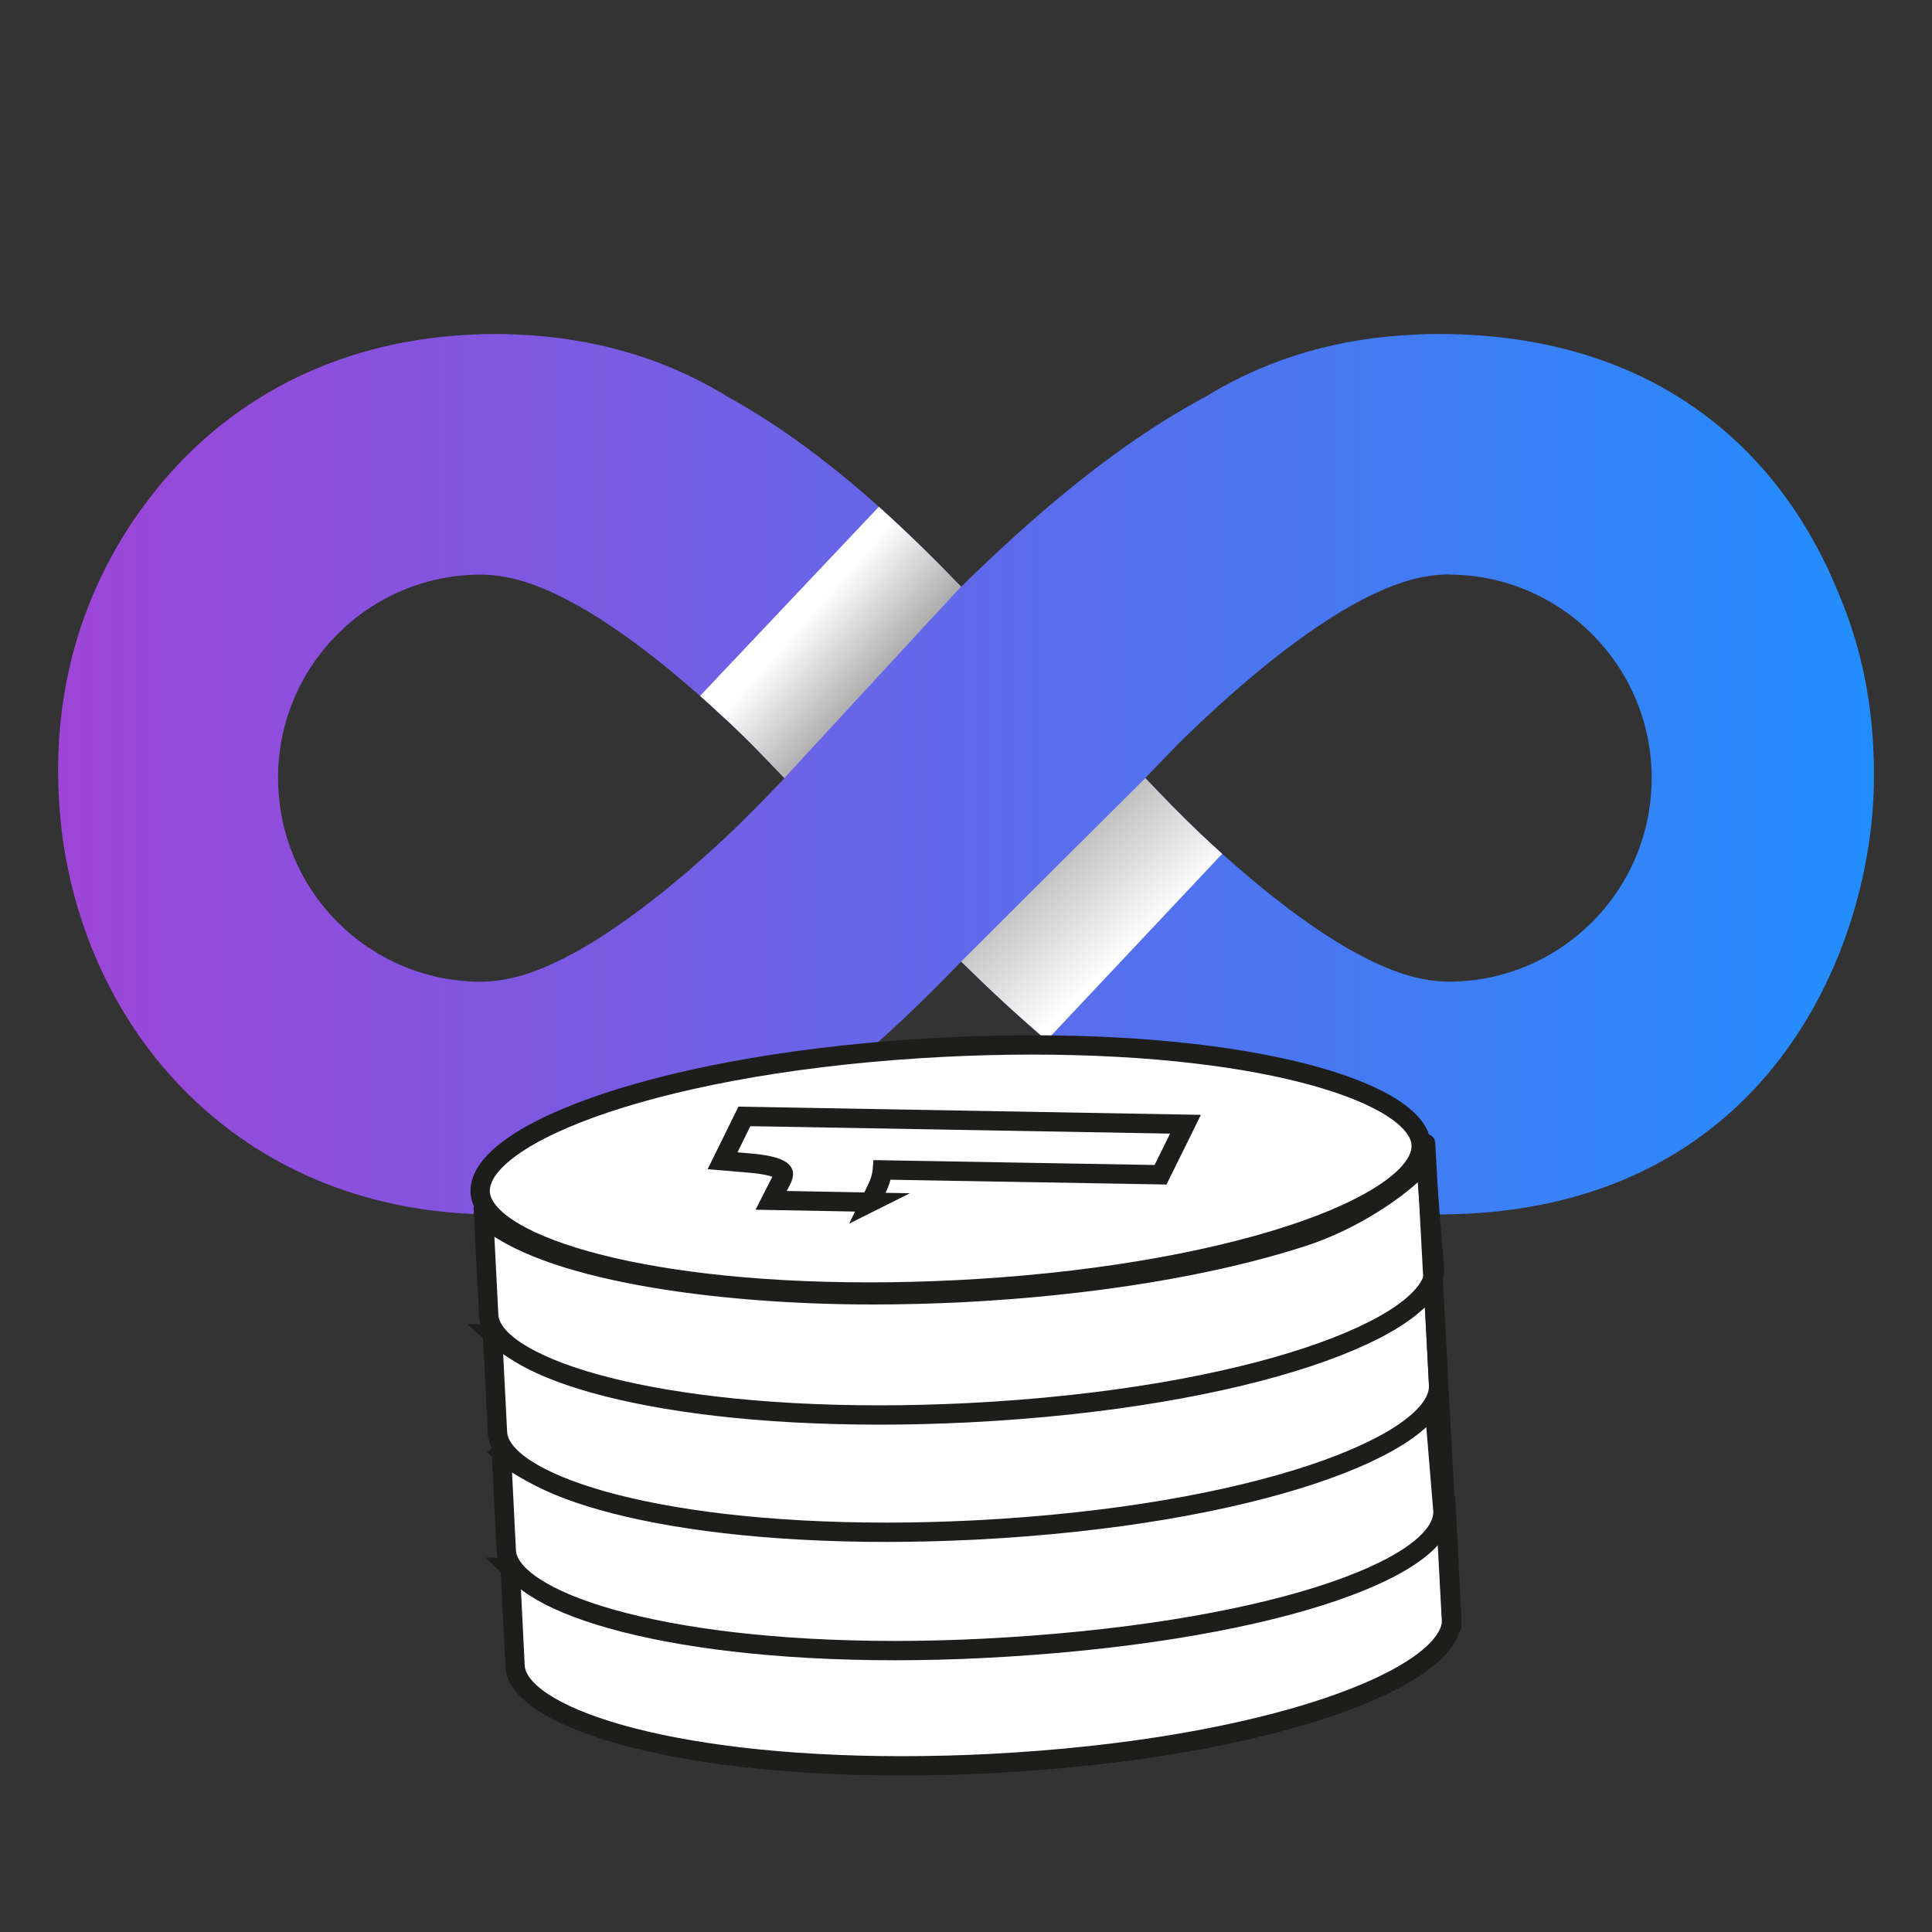
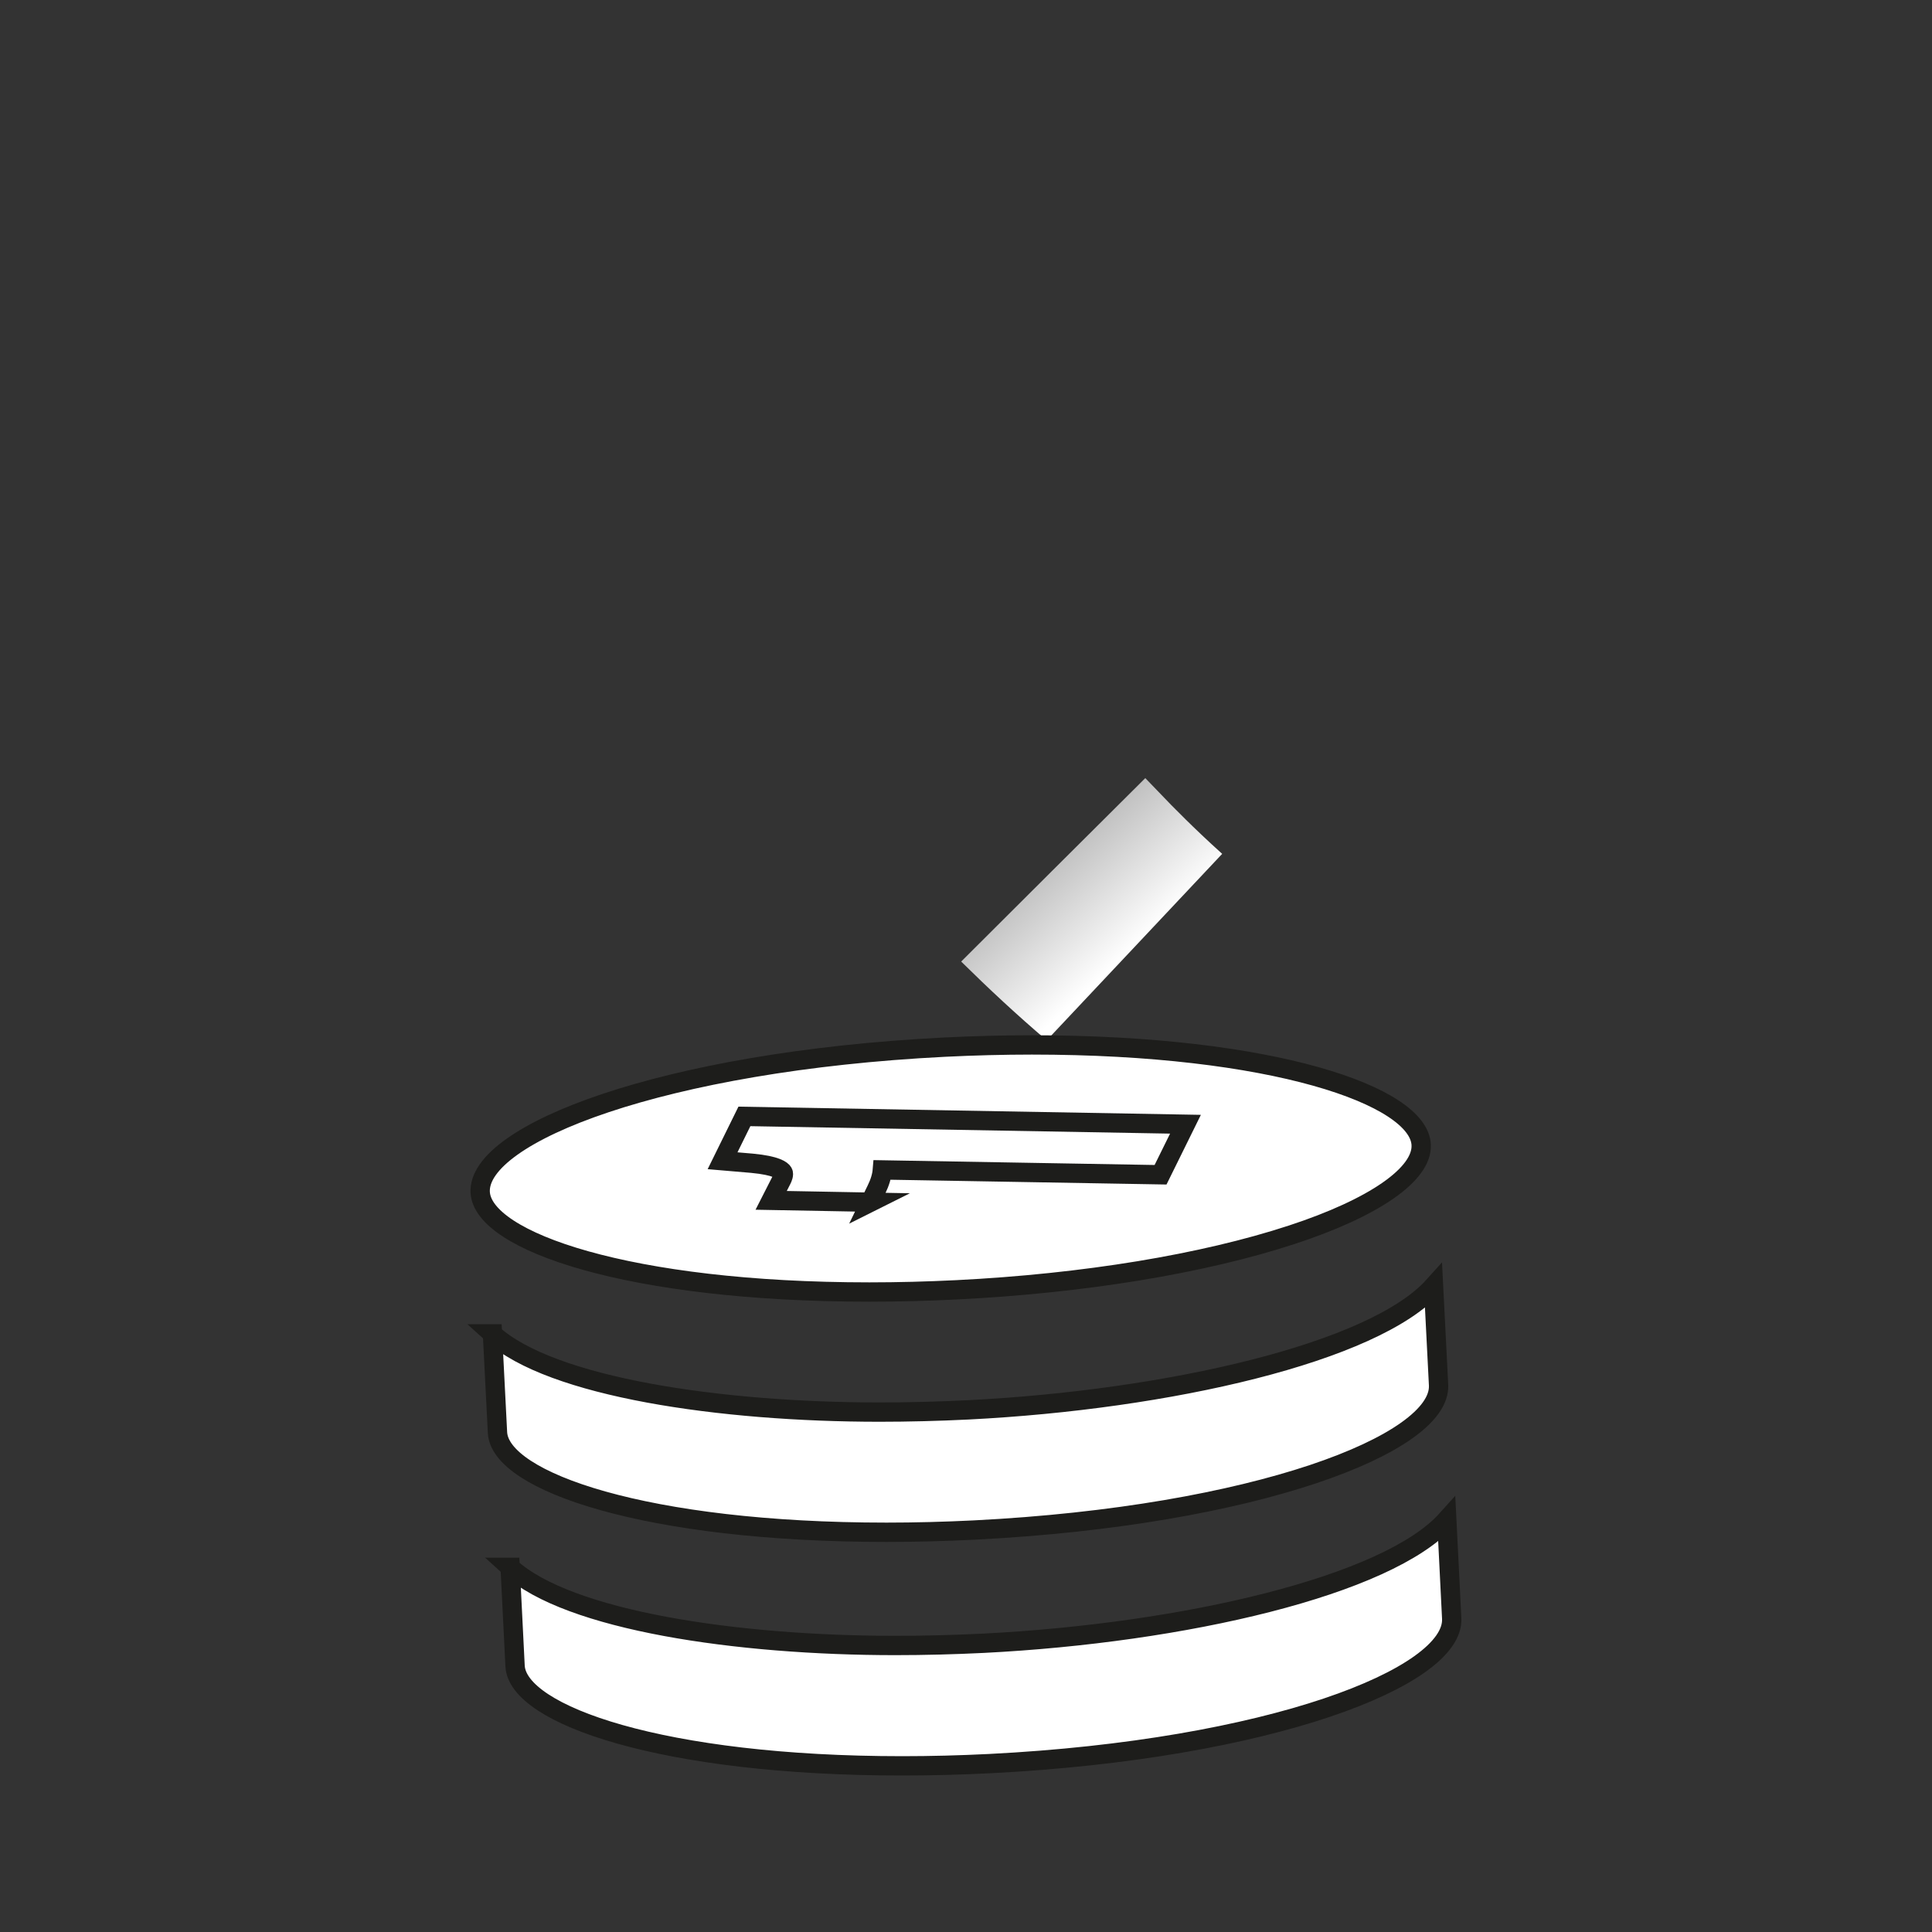
<svg xmlns="http://www.w3.org/2000/svg" xmlns:xlink="http://www.w3.org/1999/xlink" width="200" height="200" viewBox="0 0 200 200">
  <rect x="0" y="0" width="200" height="200" fill="#333333" stroke="none" />
  <defs>
    <style>.cls-1{fill:url(#Gradient_bez_nazwy_116-2);}.cls-1,.cls-2{mix-blend-mode:multiply;}.cls-2{fill:url(#Gradient_bez_nazwy_116);}.cls-3{isolation:isolate;}.cls-4{fill:none;stroke-linecap:round;}.cls-4,.cls-5{stroke:#1d1d1b;stroke-miterlimit:22.93;stroke-width:2px;}.cls-5{fill:#fff;}.cls-6{fill:url(#Gradient_bez_nazwy_10);}</style>
    <linearGradient id="Gradient_bez_nazwy_10" x1="6.01" y1="80.15" x2="193.99" y2="80.15" gradientUnits="userSpaceOnUse">
      <stop offset="0" stop-color="#9e45d7" />
      <stop offset="1" stop-color="#228efd" />
    </linearGradient>
    <linearGradient id="Gradient_bez_nazwy_116" x1="1241.06" y1="2217.94" x2="1253.6" y2="2203.7" gradientTransform="translate(2301.29 -1176.95) rotate(90)" gradientUnits="userSpaceOnUse">
      <stop offset="0" stop-color="#fff" />
      <stop offset="1" stop-color="#606060" />
    </linearGradient>
    <linearGradient id="Gradient_bez_nazwy_116-2" x1="1275.36" y1="2184.25" x2="1252.44" y2="2205.12" xlink:href="#Gradient_bez_nazwy_116" />
  </defs>
  <g class="cls-3">
    <g id="Warstwa_1">
-       <path class="cls-6" d="M99.5,99.55c2.87,2.82,5.82,5.56,8.85,8.15,11.97,10.22,25.29,18.02,40.49,18.02,34.23,0,45.15-27.86,45.15-45.28,0,0-.01.01-.01.02,0-.2.01-.39.01-.6,0-.73-.02-1.48-.06-2.25-.25-5.75-1.46-11.19-3.64-16.28-5.58-13.78-18.08-26.76-41.45-26.76-.8,0-1.6.03-2.38.07-7.71.34-14.7,2.32-20.95,6-.18.11-.36.23-.55.34-9.19,4.89-17.62,12.07-25.46,19.76-2.75-2.86-5.58-5.64-8.51-8.27-4.93-4.41-10.14-8.36-15.72-11.43-.22-.13-.42-.27-.65-.4-6.21-3.65-13.17-5.64-20.85-6-.82-.04-1.65-.07-2.47-.07-1,0-1.98.03-2.94.09-.33.01-.66.04-.98.07-.65.05-1.28.1-1.91.17-.36.04-.72.08-1.07.13-.65.09-1.29.19-1.93.3-.27.05-.54.09-.81.14-11.34,2.19-20.3,8.23-26.4,16.39-1.25,1.64-2.4,3.37-3.43,5.22-3.88,6.93-5.82,14.51-5.82,22.77v.58s.01-.01.01-.02c.01.72.03,1.42.07,2.14.01.31.04.63.06.94.04.6.1,1.2.16,1.8.03.31.06.63.1.93,2.73,21.29,19.06,39.5,44.88,39.5,19.51,0,34.77-12.24,48.2-26.17ZM149.94,59.48c11.62,0,21.04,9.43,21.04,21.07,0,11.64-9.42,21.07-21.04,21.07-3.55-.04-6.77-1.43-9.95-3.17-4.99-2.81-9.91-6.87-13.47-10.07-3.13-2.82-5.18-4.98-5.26-5.04l-2.7-2.8,2.7-2.8s1.15-1.2,2.96-2.91l2.14-1.97c1.37-1.24,2.93-2.59,4.64-3.98,2.76-2.23,5.83-4.47,8.99-6.25,3.18-1.74,6.4-3.13,9.95-3.17ZM28.78,80.55c0-11.64,9.41-21.07,21.03-21.07,3.56.04,6.77,1.43,9.95,3.17,3.16,1.78,6.24,4.02,9,6.25,1.33,1.08,2.57,2.14,3.72,3.15.32.28.63.56.93.83l2.14,1.97c1.81,1.71,2.92,2.87,2.96,2.91l2.7,2.8-2.7,2.8c-.15.12-9.35,9.81-18.74,15.1-3.18,1.74-6.39,3.13-9.95,3.17-11.62,0-21.03-9.43-21.03-21.07Z" />
-       <path class="cls-2" d="M81.2,80.55l-2.7-2.8s-1.15-1.2-2.96-2.91l-2.14-1.97c-.3-.27-.61-.55-.93-.83l18.51-19.58c2.93,2.63,5.76,5.41,8.51,8.27-.66.69-18.29,19.81-18.29,19.81Z" />
      <path class="cls-1" d="M108.35,107.69c-3.04-2.58-5.99-5.33-8.85-8.15.67-.69,19.06-18.99,19.06-18.99l2.7,2.8c.08.06,2.13,2.22,5.26,5.04l-18.16,19.3Z" />
      <path class="cls-5" d="M52.81,162.25l.51,10.21c.25,5.08,15.32,10.34,40.08,10.34,2.96,0,5.99-.08,9.02-.23,28.99-1.47,48.15-8.95,47.86-15.02l-.51-10.23c-6.16,6.87-27.27,11.74-47.97,12.79-3.06.15-6.13.23-9.12.23-16.34,0-33.82-2.56-39.88-8.09Z" />
-       <path class="cls-5" d="M51.9,150.32l.51,10.21c.26,5.08,15.39,10.34,40.27,10.34,2.97,0,6.02-.08,9.06-.23,29.13-1.47,47.92-8.2,47.63-14.26l-.9-10.86c-6.19,6.87-26.55,11.61-47.35,12.66-3.08.15-6.16.23-9.17.23-16.41,0-33.98-2.56-40.06-8.08Z" />
      <path class="cls-5" d="M50.98,138.08l.52,10.22c.26,5.07,15.39,10.32,40.27,10.32,2.97,0,6.02-.08,9.06-.23,29.13-1.47,48.38-8.94,48.09-15l-.52-10.24c-6.19,6.88-27.4,11.75-48.2,12.8-3.07.15-6.15.23-9.15.23-16.42,0-33.99-2.56-40.08-8.1Z" />
-       <path class="cls-5" d="M50.07,125.94l.52,10.22c.26,5.07,15.46,10.32,40.47,10.32,2.99,0,6.05-.08,9.11-.23,29.27-1.47,48.61-8.94,48.32-15l-.9-11.07c-2.76,3.06-7.83,6.26-12.66,7.83-9.39,3.06-21.96,5.12-35.39,5.8-3.08.15-6.18.23-9.19.23-16.5,0-34.16-2.56-40.27-8.1Z" />
      <path class="cls-5" d="M106.83,108.17c-2.97,0-6.01.08-9.05.23-29.14,1.47-48.38,8.95-48.07,15.02.26,5.08,15.4,10.33,40.29,10.33h0c2.97,0,6.01-.08,9.04-.23,13.19-.66,25.51-2.69,34.69-5.7,8.54-2.8,13.55-6.28,13.39-9.32-.26-5.08-15.4-10.33-40.3-10.33Z" />
-       <line class="cls-4" x1="147.58" y1="118.37" x2="150.29" y2="168.36" />
      <path class="cls-5" d="M90.11,124.45l-10.28-.19,1.1-2.16c.09-.18.24-.54.13-.73-.12-.21-.66-.71-3.21-.95l-3.05-.26,2.26-4.59,45.66.81-2.58,5.23-28.8-.5c-.05.62-.25,1.3-.61,2.03l-.64,1.32Z" />
    </g>
  </g>
</svg>